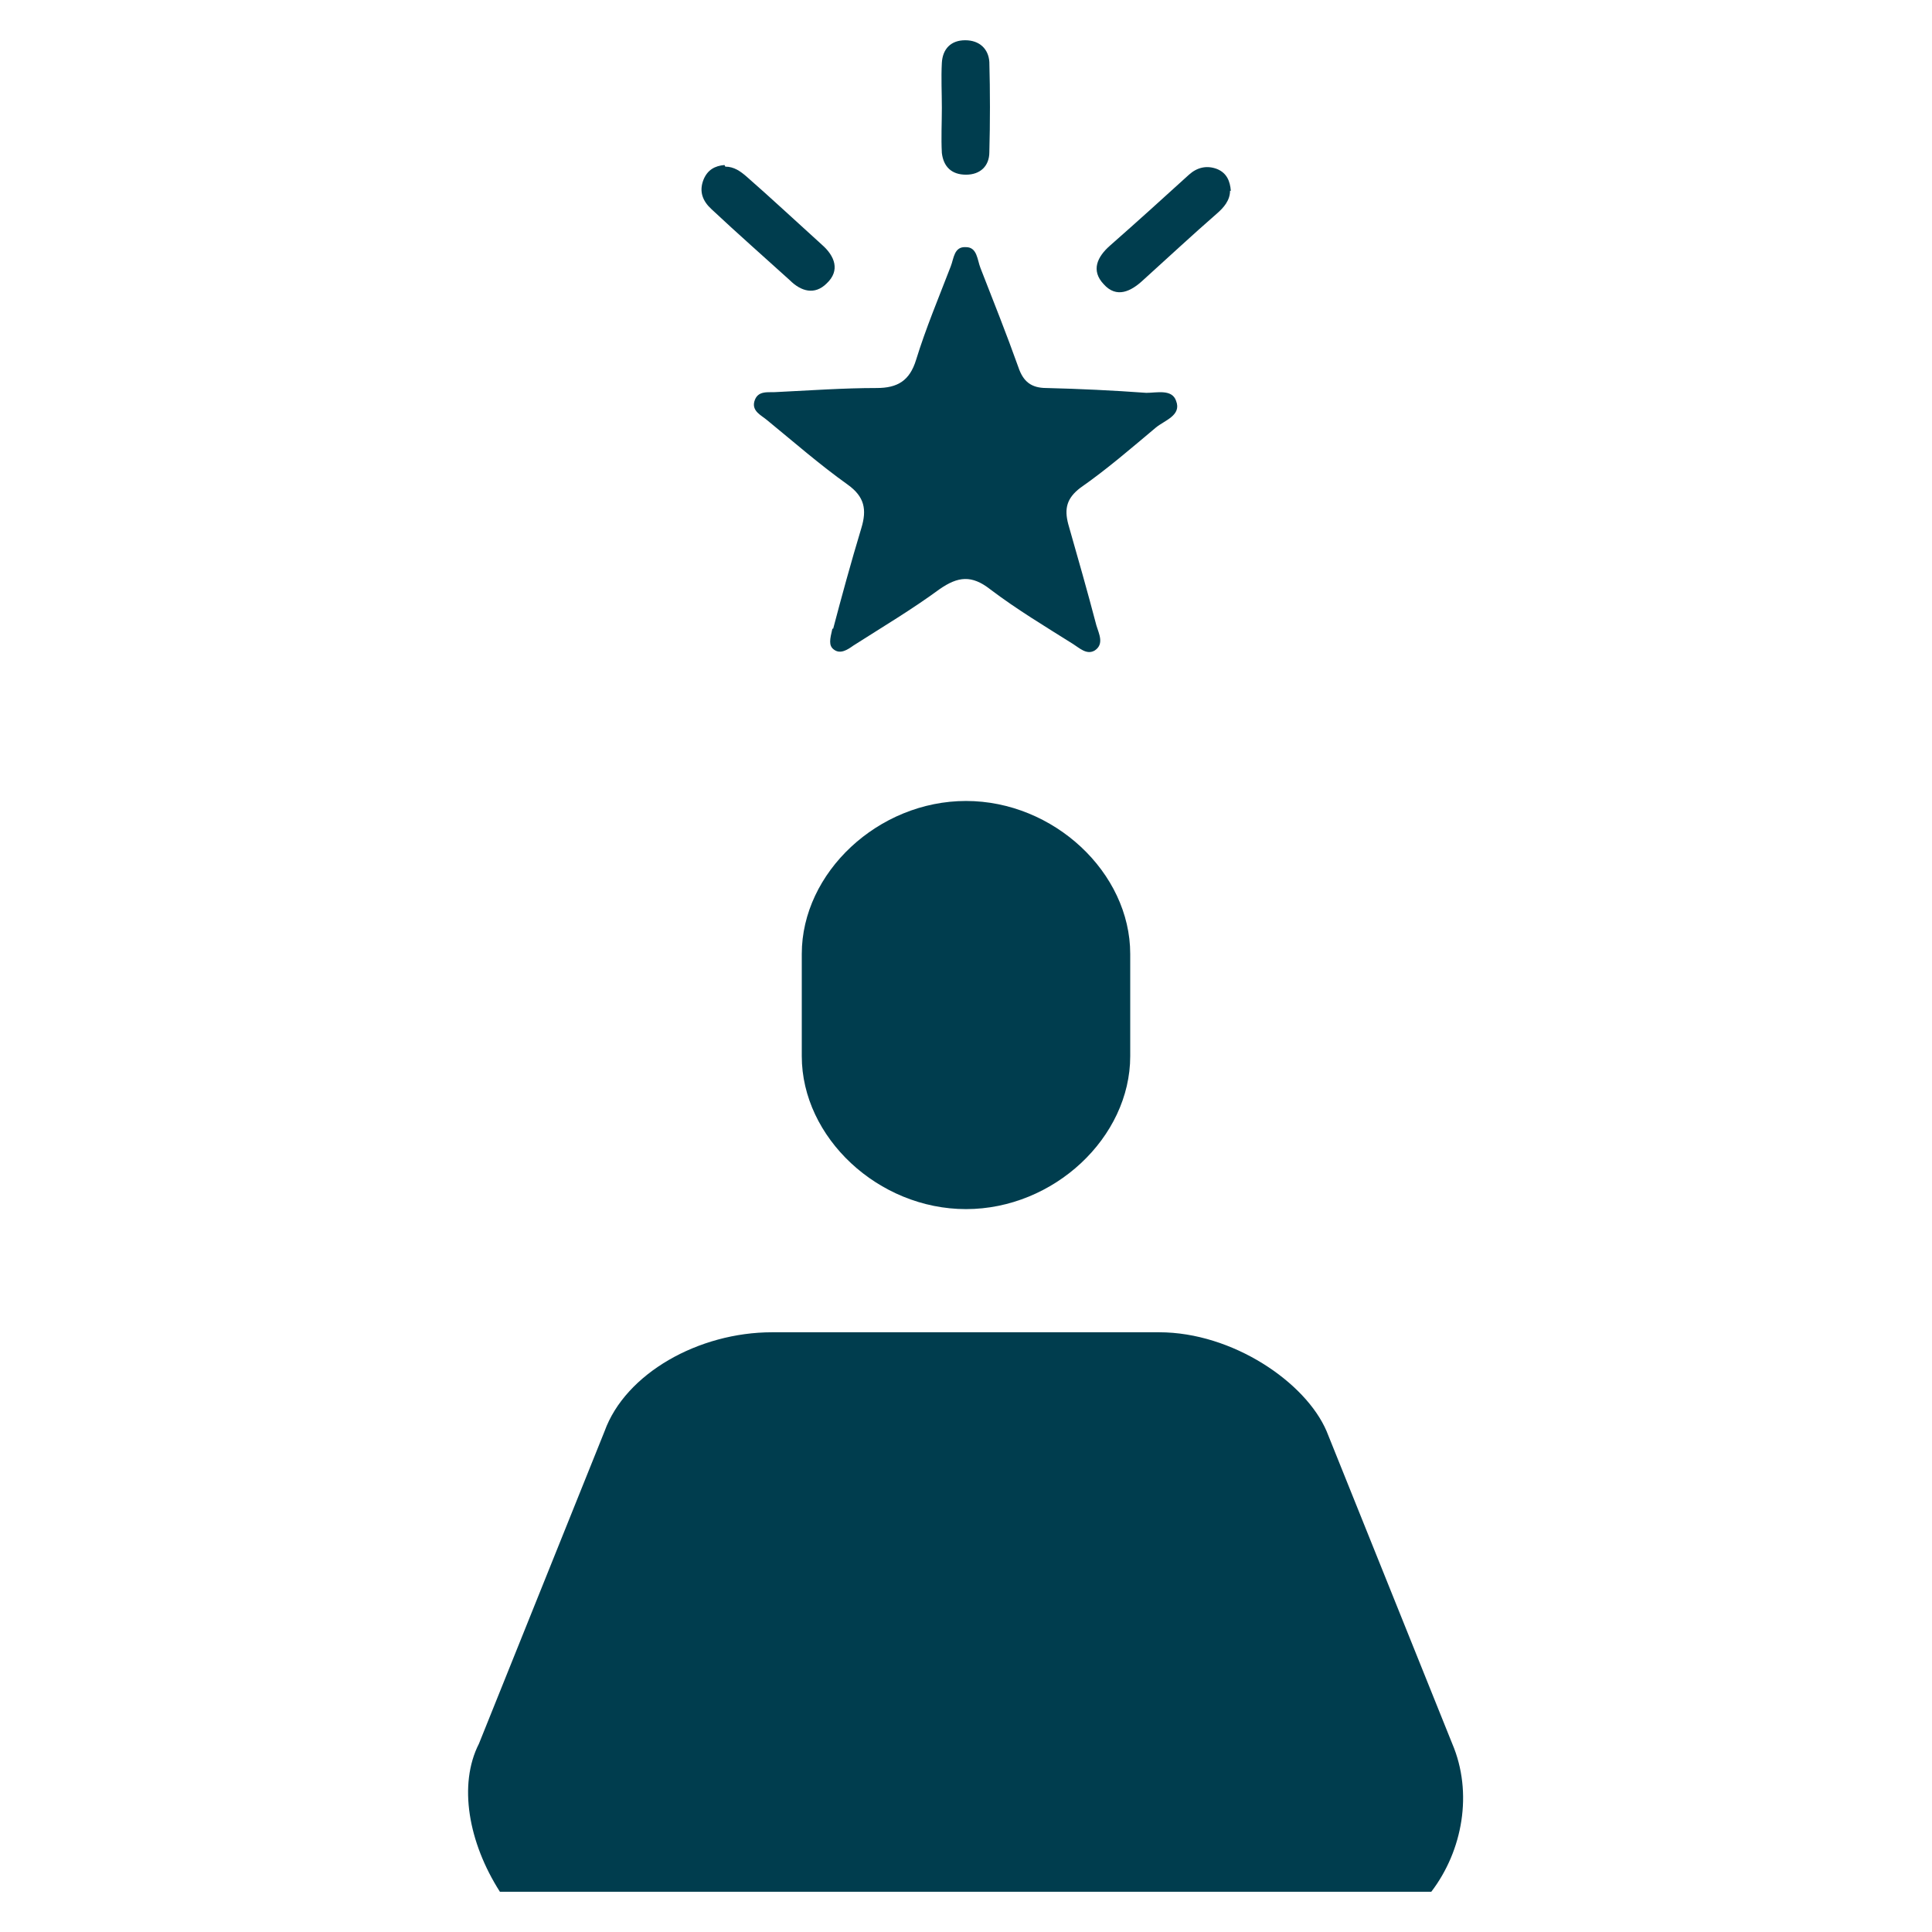
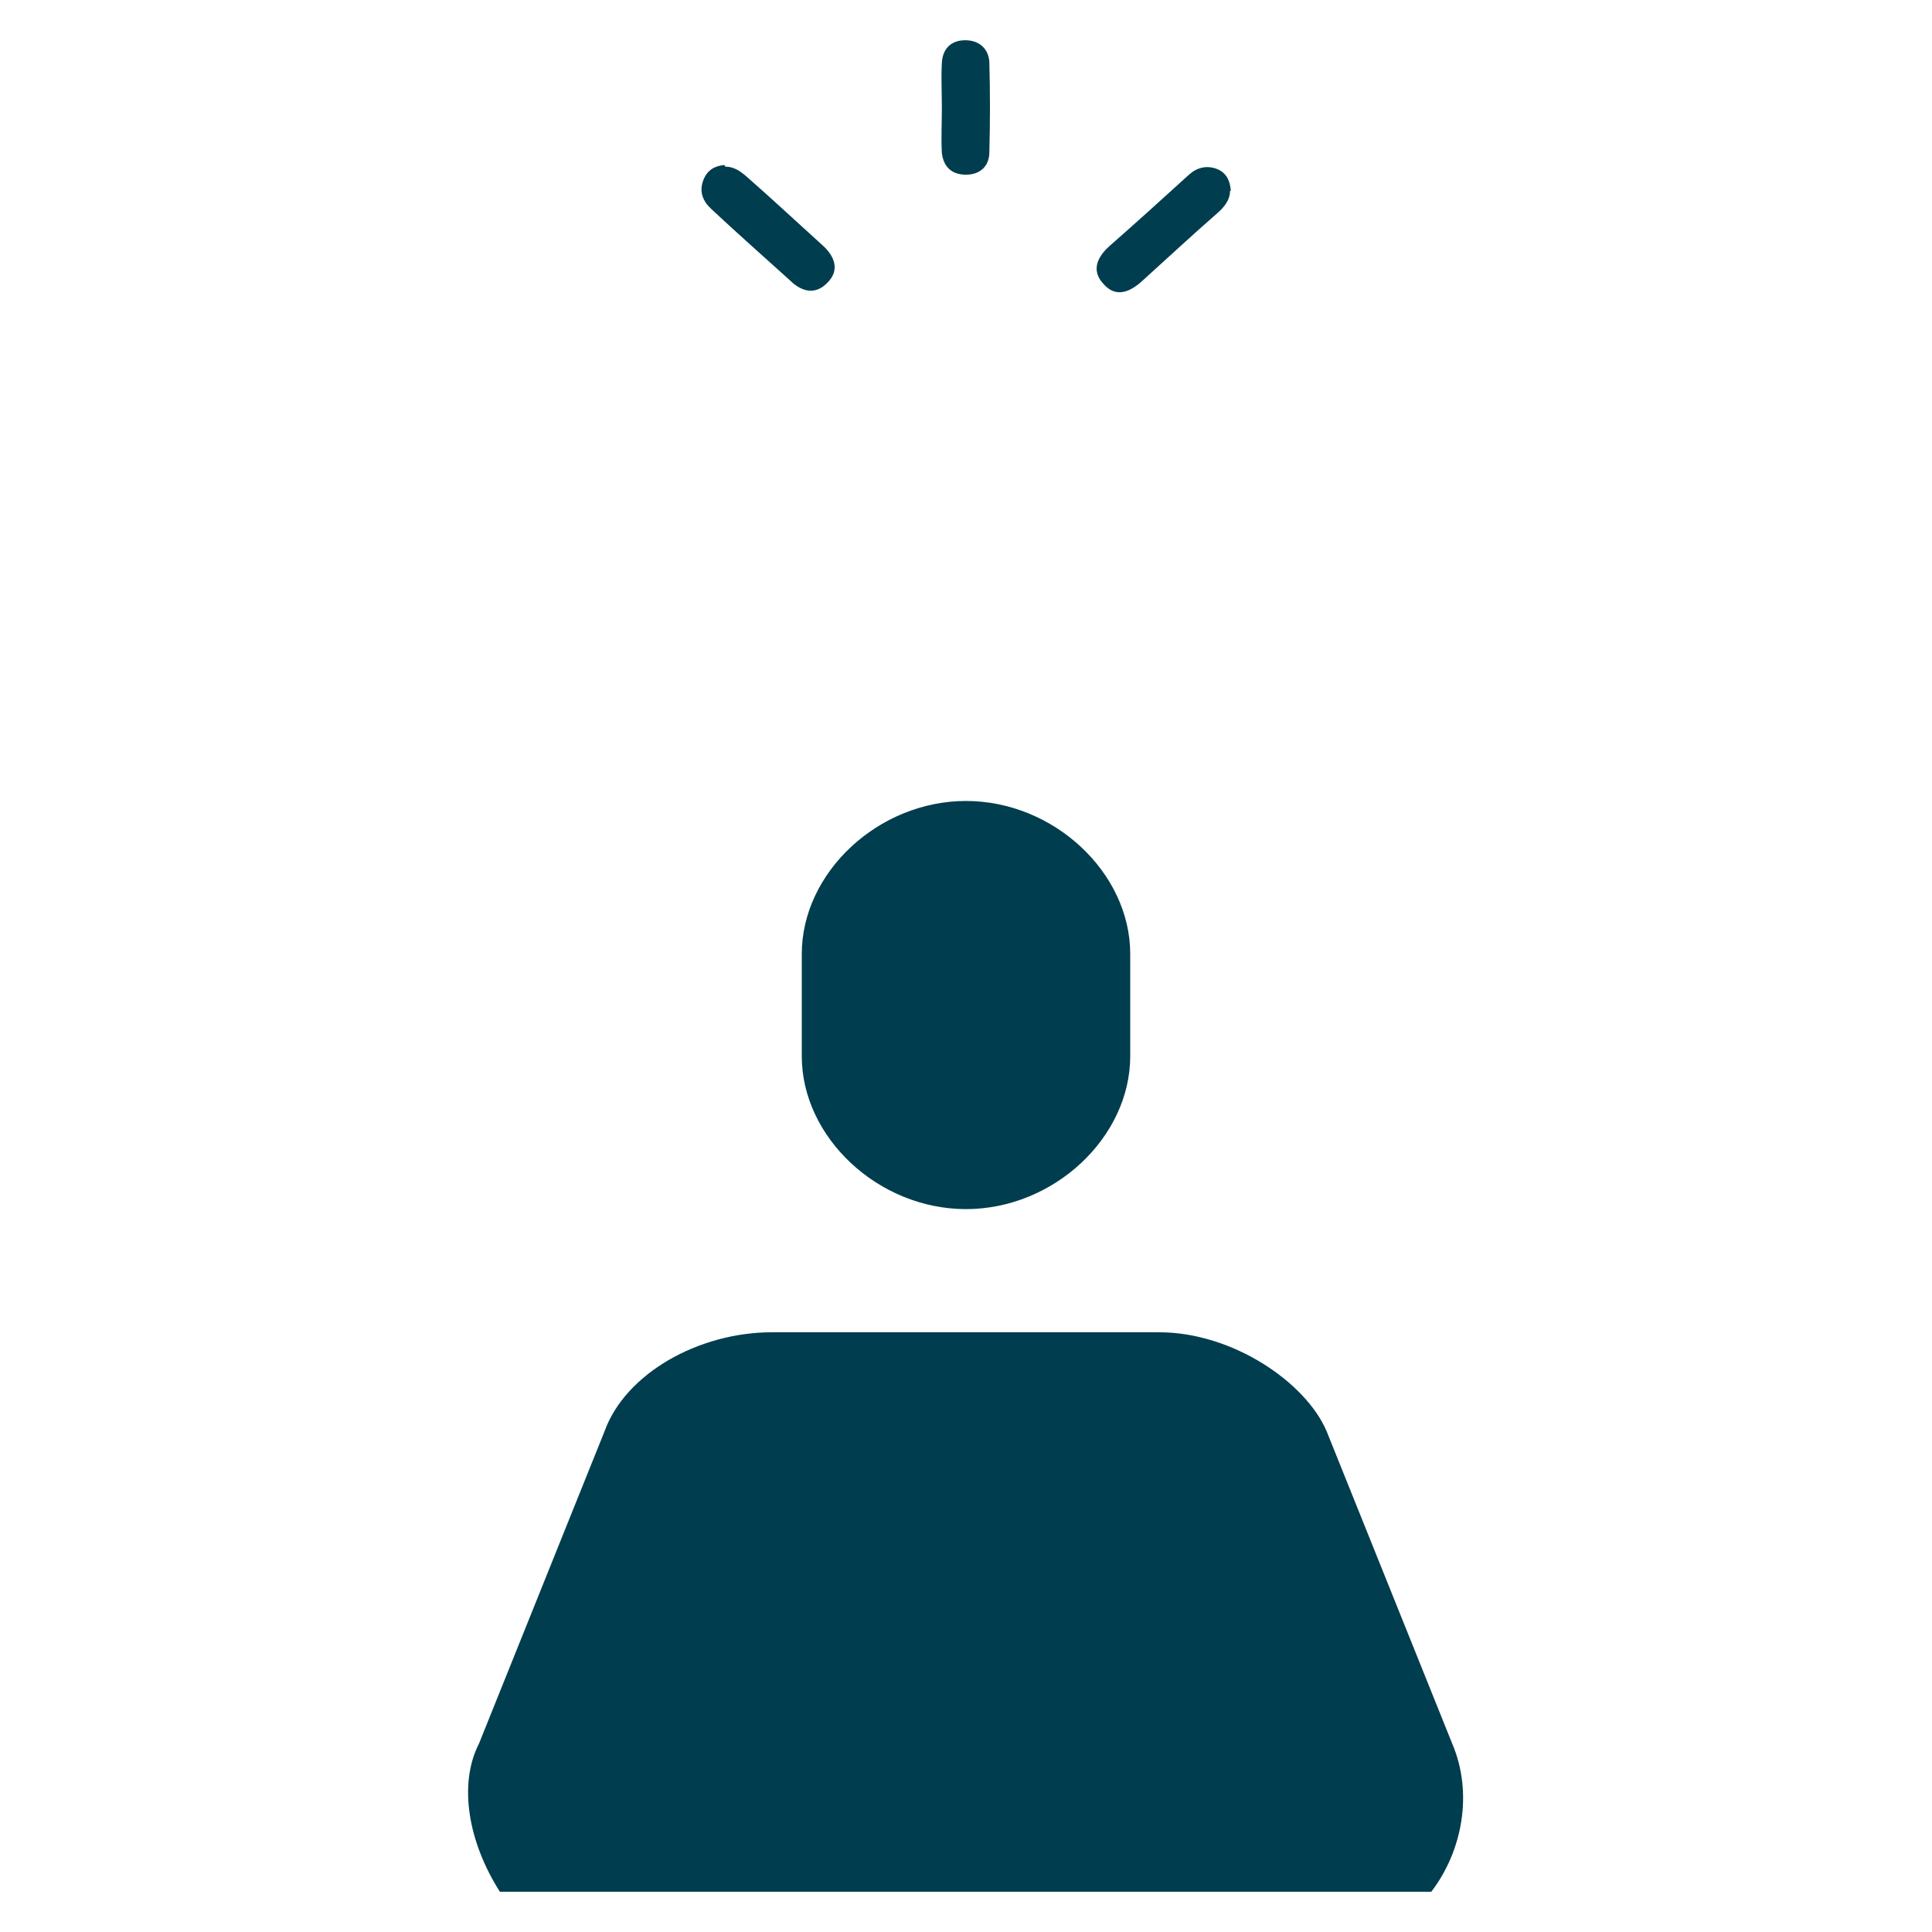
<svg xmlns="http://www.w3.org/2000/svg" id="Icons" viewBox="0 0 24 24">
  <defs>
    <style>.cls-1{fill:#003d4e;}</style>
  </defs>
-   <path class="cls-1" d="M17.78,23.5c.39-.51,.52-1.23,.26-1.84l-1.56-3.88c-.26-.61-1.17-1.23-2.08-1.23h-4.81c-.91,0-1.82,.51-2.08,1.23l-1.56,3.88c-.26,.51-.13,1.23,.26,1.84h11.57Z" />
+   <path class="cls-1" d="M17.78,23.5c.39-.51,.52-1.23,.26-1.84l-1.56-3.88c-.26-.61-1.17-1.23-2.08-1.23h-4.81c-.91,0-1.82,.51-2.08,1.23l-1.56,3.88c-.26,.51-.13,1.23,.26,1.84Z" />
  <path class="cls-1" d="M12,15.02c1.09,0,2.04-.89,2.04-1.9v-1.27c0-1.01-.95-1.9-2.04-1.9s-2.04,.89-2.04,1.9v1.27c0,1.01,.95,1.9,2.04,1.9Z" />
  <g>
-     <path class="cls-1" d="M10.35,7.81c.1-.38,.22-.82,.35-1.25,.07-.23,.04-.39-.17-.54-.35-.25-.67-.53-1-.8-.07-.06-.19-.11-.16-.23,.04-.15,.18-.11,.28-.12,.41-.02,.83-.05,1.24-.05,.26,0,.41-.09,.49-.35,.12-.39,.28-.77,.43-1.16,.04-.1,.04-.25,.19-.24,.14,0,.14,.16,.18,.26,.16,.41,.32,.81,.47,1.23,.06,.18,.16,.26,.35,.26,.41,.01,.83,.03,1.24,.06,.13,0,.32-.05,.37,.1,.07,.18-.14,.24-.25,.33-.31,.26-.61,.52-.94,.75-.17,.13-.2,.26-.15,.45,.12,.42,.24,.84,.35,1.26,.03,.1,.1,.23-.02,.31-.1,.06-.19-.03-.27-.08-.35-.22-.7-.43-1.03-.68-.23-.18-.4-.16-.63,0-.34,.25-.71,.47-1.07,.7-.07,.05-.16,.11-.24,.05-.07-.05-.05-.13-.02-.26Z" />
    <path class="cls-1" d="M15.28,2.37c0,.12-.08,.21-.16,.28-.31,.27-.61,.55-.92,.83-.15,.14-.33,.23-.49,.05-.16-.17-.08-.34,.08-.48,.33-.29,.65-.58,.98-.88,.1-.09,.22-.12,.35-.07,.12,.05,.16,.15,.17,.27Z" />
    <path class="cls-1" d="M9.01,2.07c.11,0,.19,.06,.26,.12,.32,.28,.63,.57,.94,.85,.16,.14,.23,.32,.06,.48-.15,.15-.32,.1-.46-.04-.32-.29-.65-.58-.97-.88-.11-.1-.16-.22-.1-.37,.05-.12,.14-.17,.26-.18Z" />
    <path class="cls-1" d="M11.7,1.34c0-.19-.01-.37,0-.56,.01-.17,.11-.28,.29-.28,.18,0,.29,.11,.3,.27,.01,.37,.01,.75,0,1.12,0,.17-.11,.28-.29,.28-.18,0-.28-.1-.3-.27-.01-.19,0-.37,0-.56Z" />
  </g>
</svg>